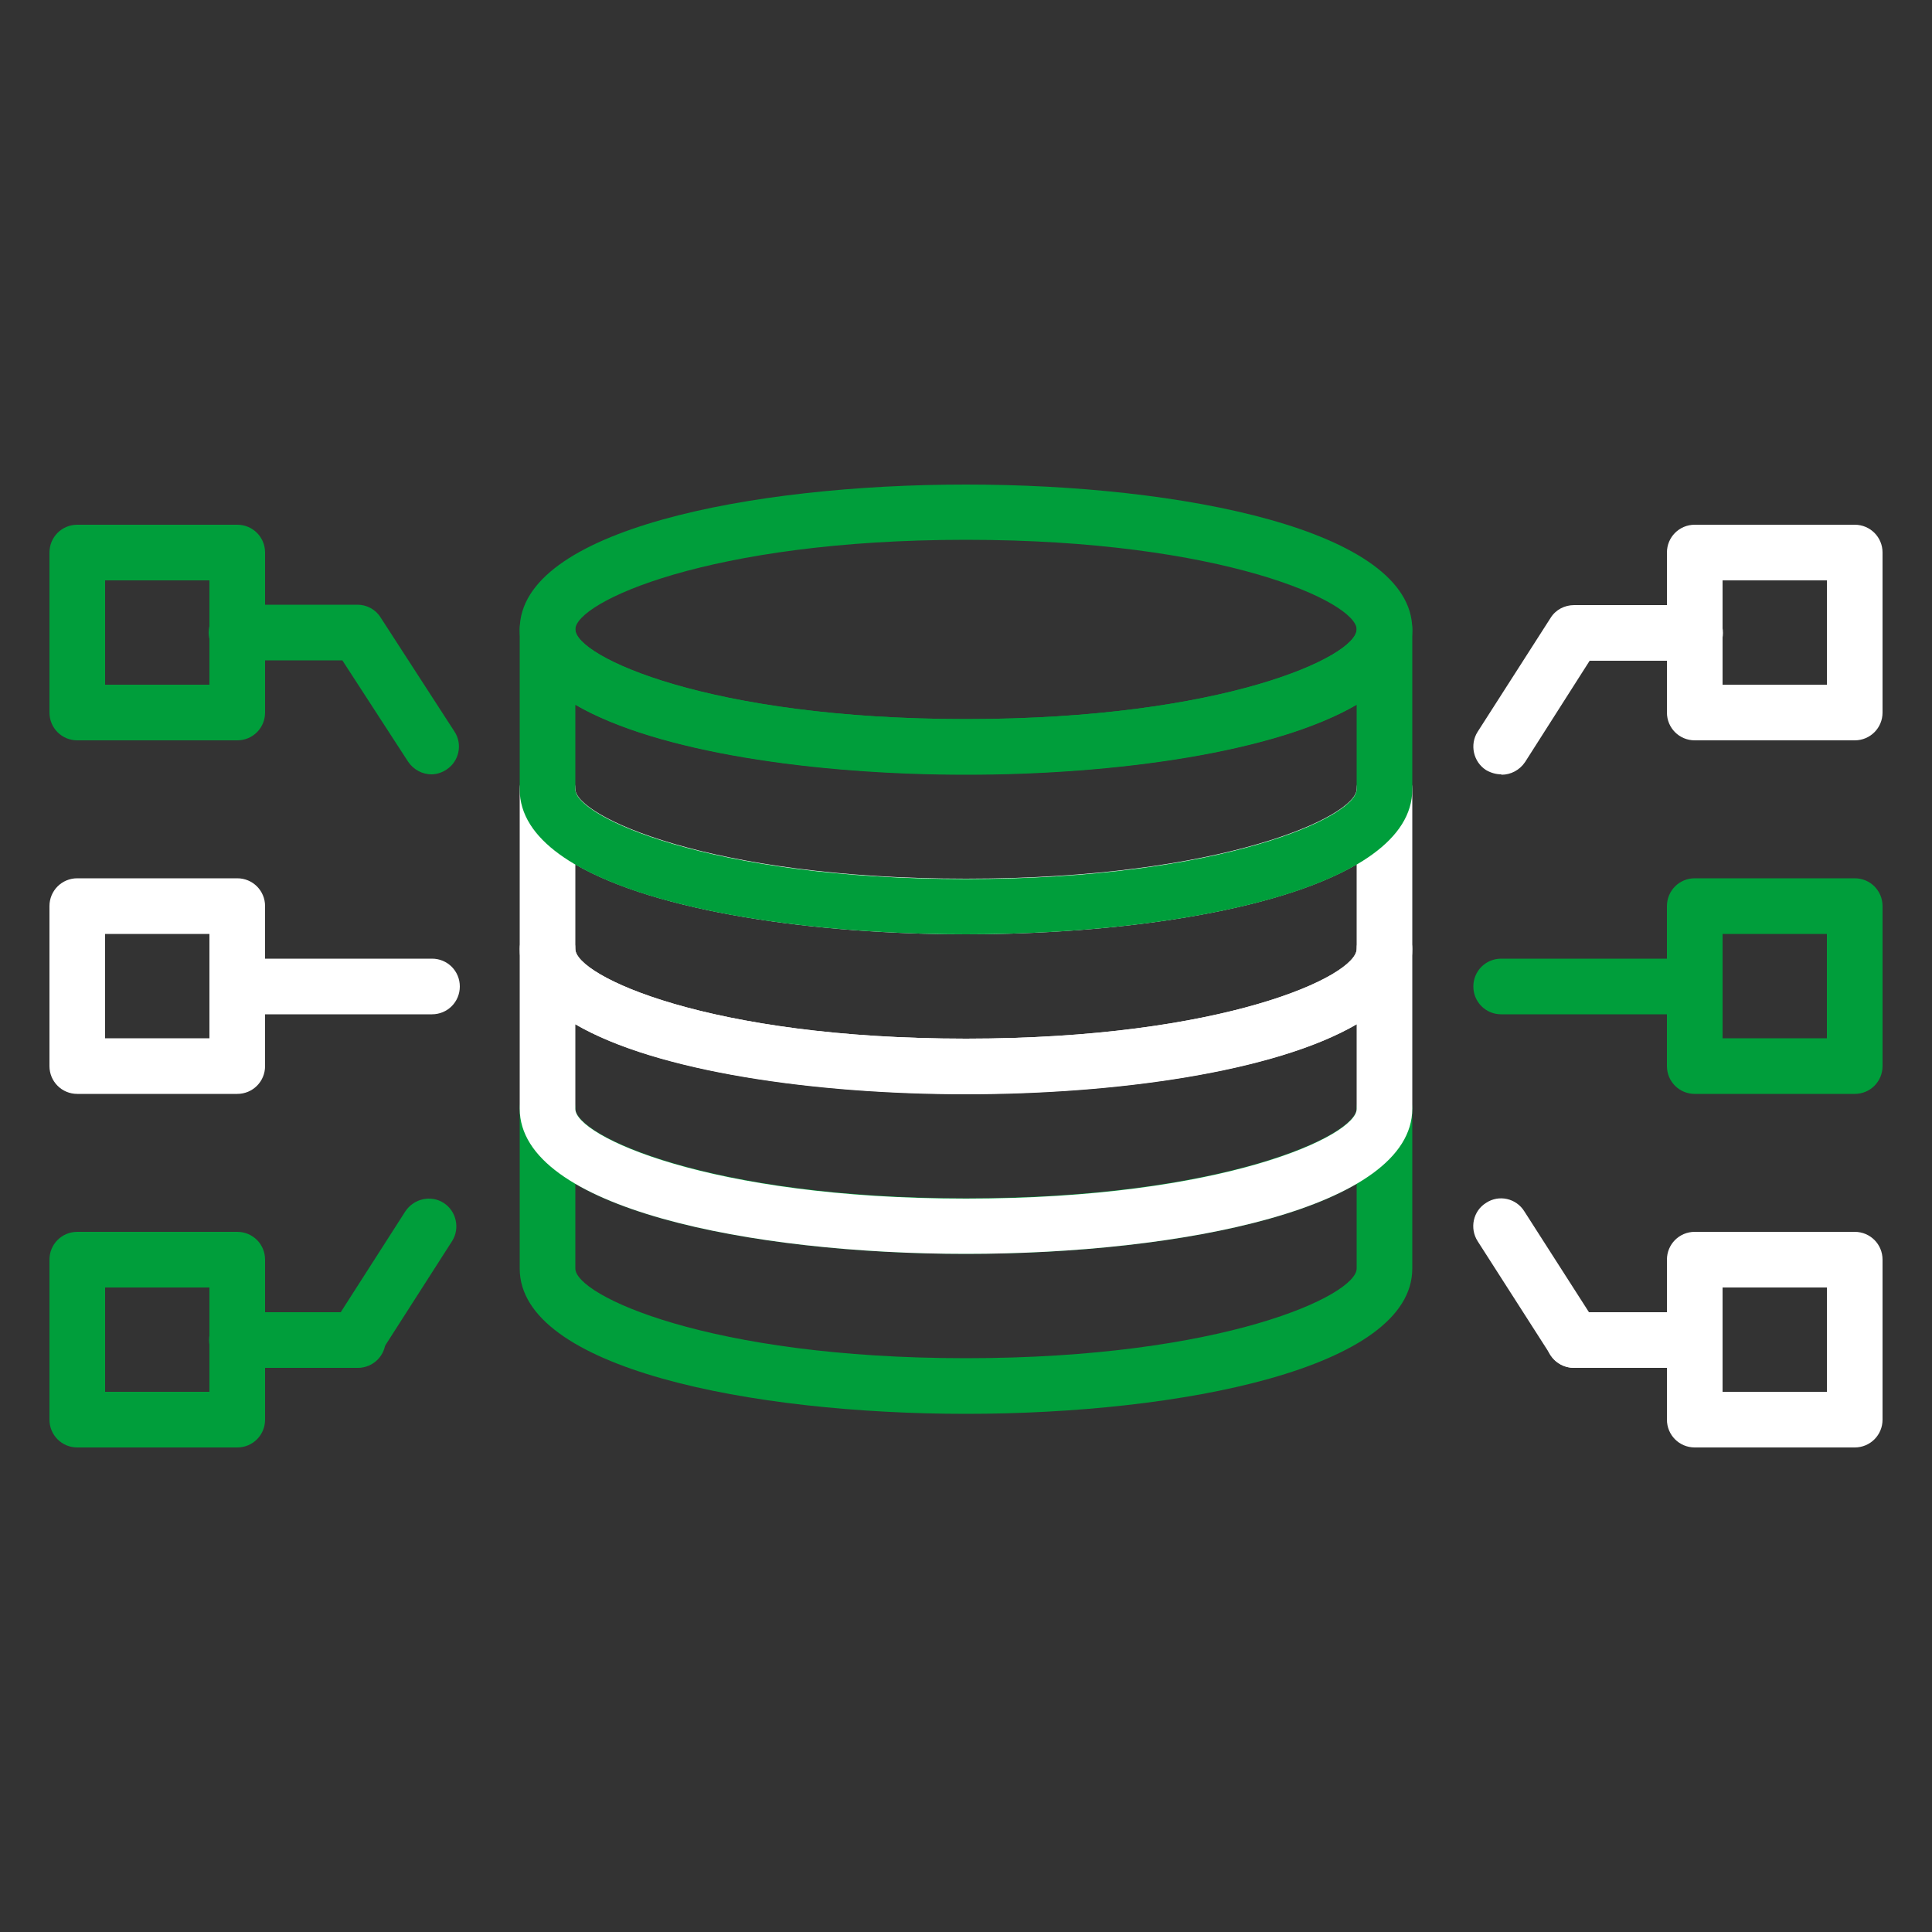
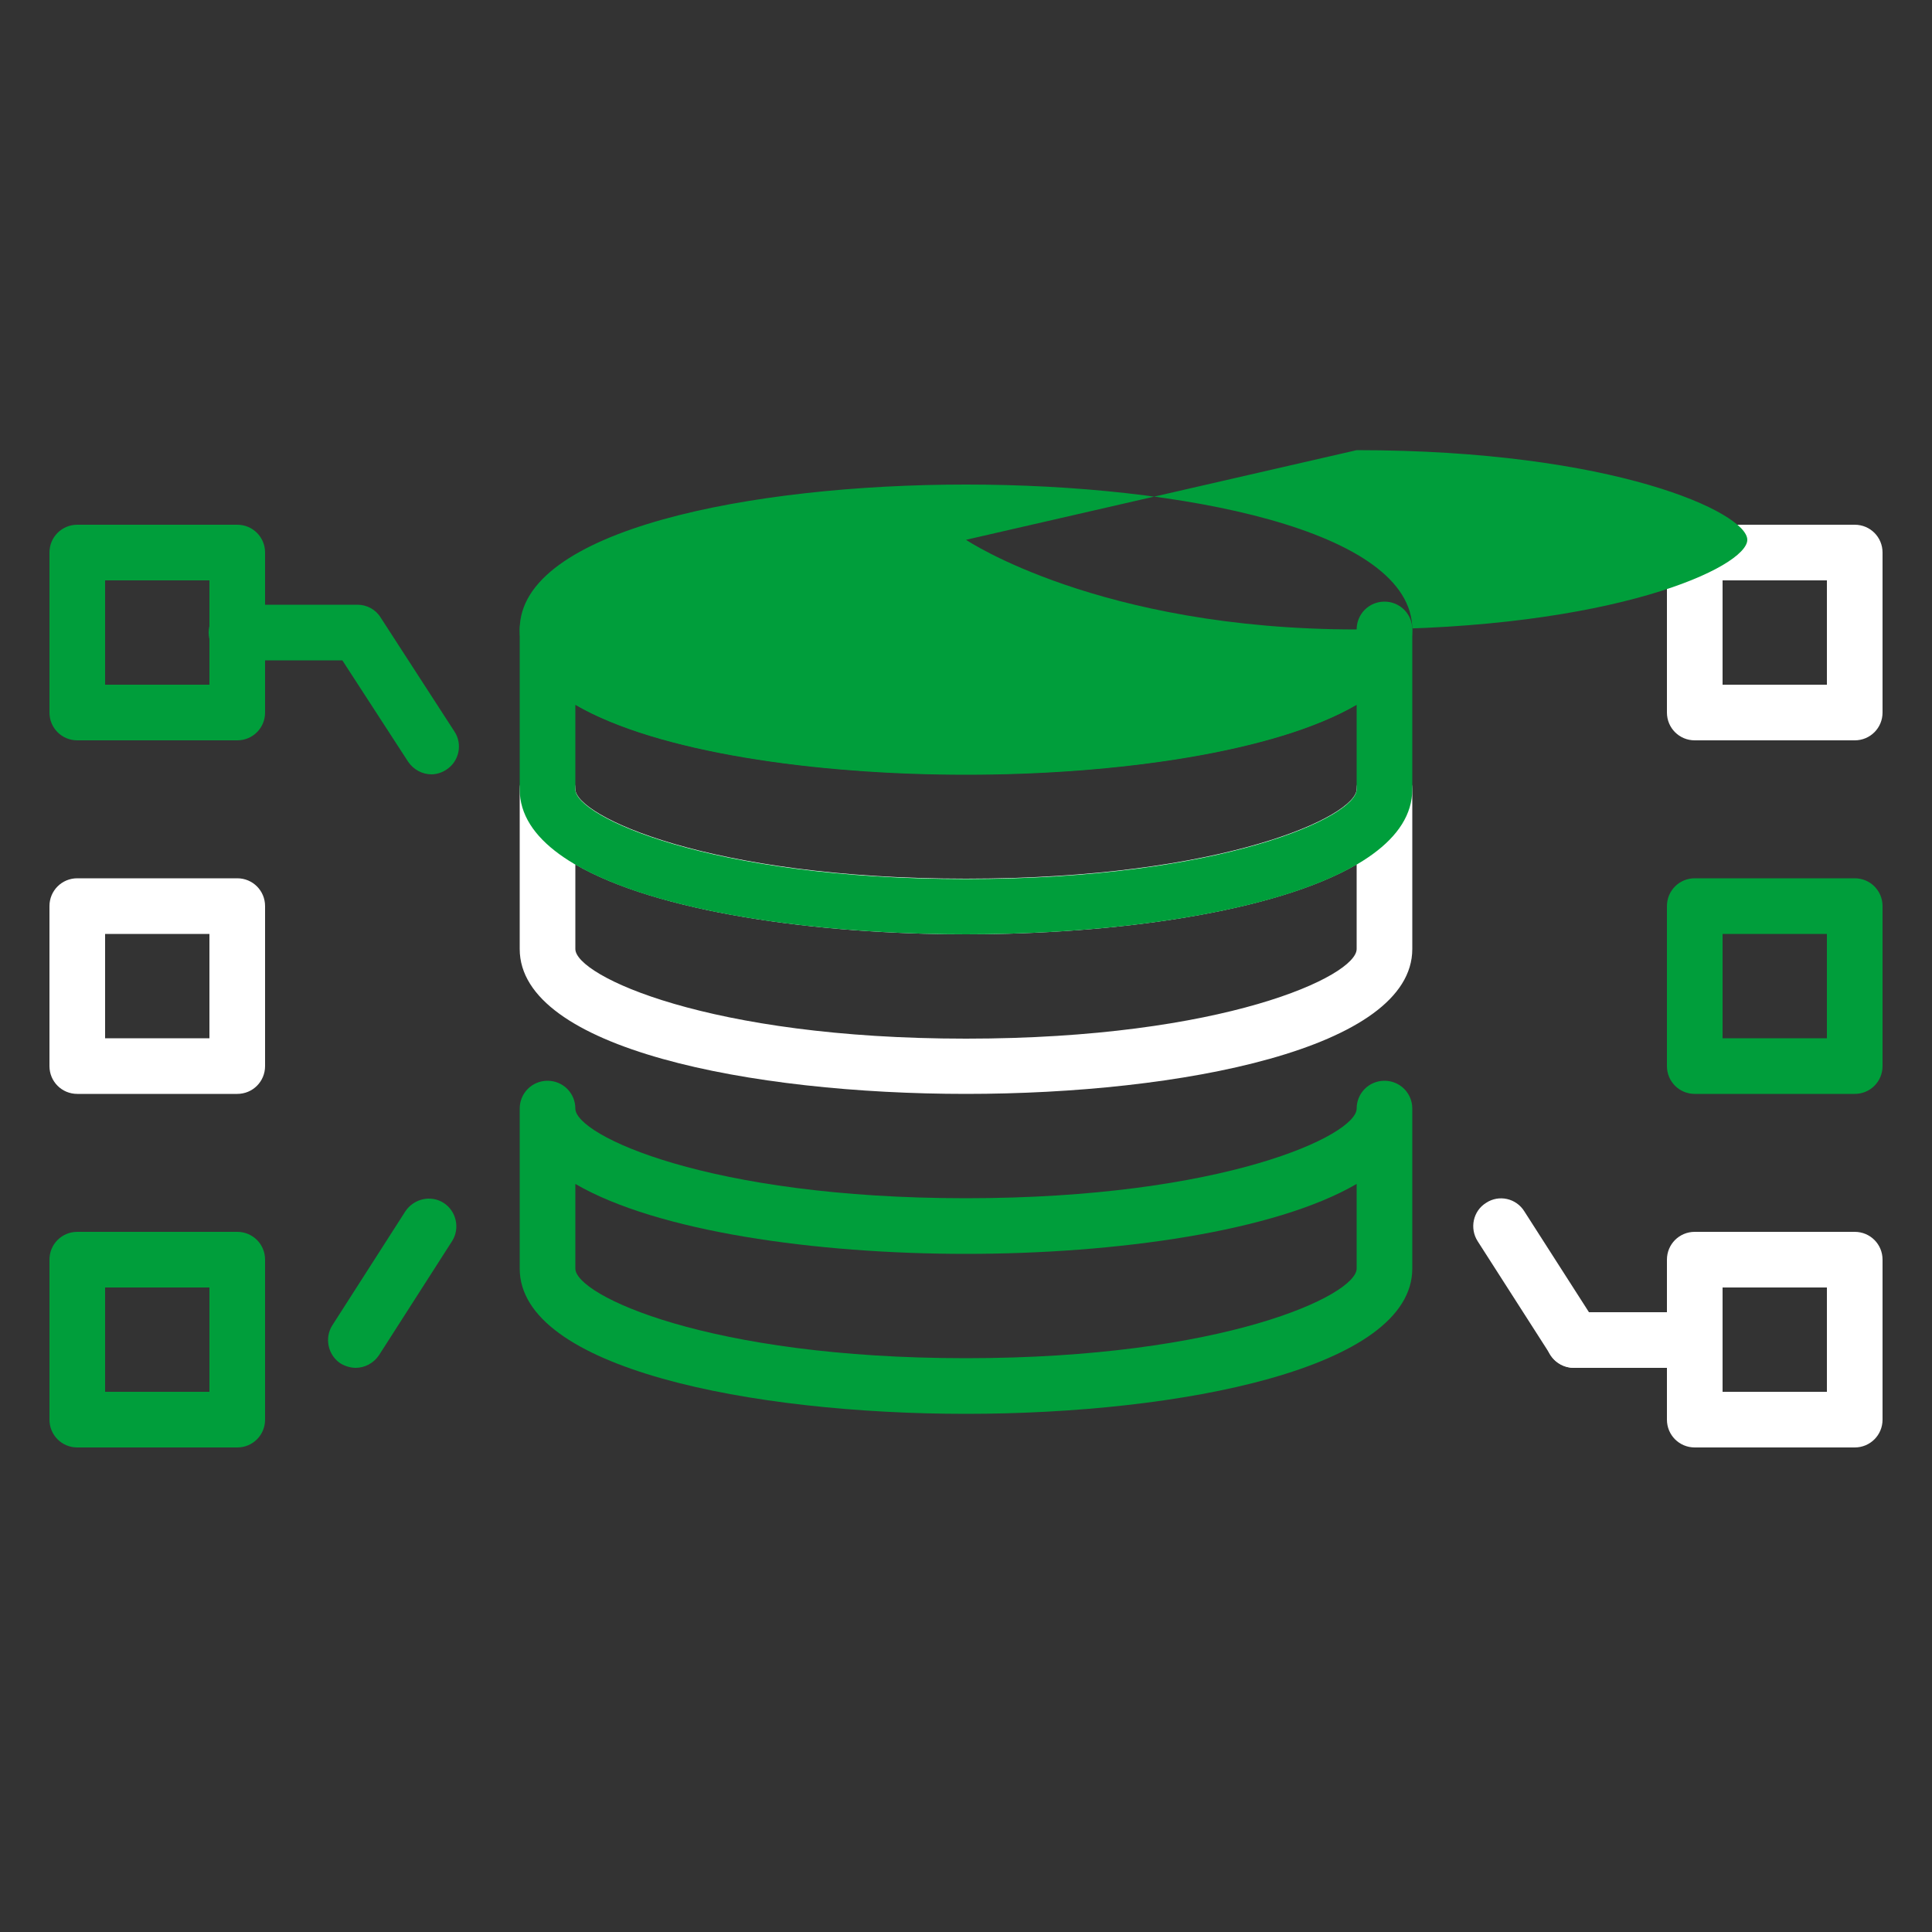
<svg xmlns="http://www.w3.org/2000/svg" id="a" viewBox="0 0 50 50">
  <rect x="0" y="0" width="50" height="50" fill="#333333" stroke="none" />
  <defs>
    <style>.b{fill:#fff;}.c{fill:#009e3b;}</style>
  </defs>
  <path class="b" d="M25,28.31c-5.56,0-11.55-1.17-11.55-3.75v-4.14c0-.4,.32-.72,.72-.72s.72,.32,.72,.72c0,.69,3.44,2.32,10.11,2.32s10.11-1.62,10.11-2.32c0-.4,.32-.72,.72-.72s.72,.32,.72,.72v4.14c0,2.58-5.99,3.75-11.55,3.75Zm-10.11-5.94v2.19c0,.69,3.44,2.32,10.11,2.32s10.11-1.62,10.11-2.32v-2.19c-2.11,1.23-6.21,1.81-10.11,1.81s-8-.58-10.11-1.81Z" />
  <path class="c" d="M25,36.59c-5.56,0-11.55-1.18-11.55-3.76v-4.14c0-.4,.32-.72,.72-.72s.72,.32,.72,.72c0,.69,3.44,2.32,10.11,2.32s10.11-1.63,10.11-2.32c0-.4,.32-.72,.72-.72s.72,.32,.72,.72v4.14c0,2.58-5.99,3.76-11.55,3.76Zm-10.11-5.95v2.19c0,.69,3.44,2.32,10.11,2.32s10.11-1.63,10.11-2.32v-2.19c-2.11,1.23-6.21,1.81-10.11,1.81s-8-.58-10.11-1.81Z" />
  <path class="b" d="M48,19.16h-4.14c-.4,0-.72-.32-.72-.72v-4.14c0-.4,.32-.72,.72-.72h4.14c.4,0,.72,.32,.72,.72v4.14c0,.4-.32,.72-.72,.72Zm-3.42-1.44h2.7v-2.7h-2.7v2.7Z" />
-   <path class="b" d="M38.85,20.04c-.13,0-.27-.04-.39-.11-.33-.21-.43-.66-.22-.99l1.89-2.95c.13-.21,.36-.33,.61-.33h3.13c.4,0,.72,.32,.72,.72s-.32,.72-.72,.72h-2.73l-1.67,2.62c-.14,.21-.37,.33-.61,.33Z" />
  <path class="c" d="M48,28.31h-4.14c-.4,0-.72-.32-.72-.72v-4.14c0-.4,.32-.72,.72-.72h4.14c.4,0,.72,.32,.72,.72v4.14c0,.4-.32,.72-.72,.72Zm-3.42-1.44h2.7v-2.7h-2.7v2.7Z" />
-   <path class="c" d="M43.86,26.25h-5.01c-.4,0-.72-.32-.72-.72s.32-.72,.72-.72h5.01c.4,0,.72,.32,.72,.72s-.32,.72-.72,.72Z" />
  <path class="b" d="M48,37.46h-4.14c-.4,0-.72-.32-.72-.72v-4.14c0-.4,.32-.72,.72-.72h4.14c.4,0,.72,.32,.72,.72v4.14c0,.4-.32,.72-.72,.72Zm-3.42-1.44h2.7v-2.7h-2.7v2.7Z" />
  <path class="b" d="M40.74,35.4c-.24,0-.47-.12-.61-.33l-1.89-2.95c-.21-.33-.12-.78,.22-.99,.33-.22,.78-.12,.99,.22l1.89,2.95c.21,.33,.12,.78-.22,.99-.12,.08-.25,.11-.39,.11Z" />
  <path class="c" d="M9.21,35.4c-.13,0-.27-.04-.39-.11-.33-.21-.43-.66-.22-.99l1.89-2.95c.22-.33,.66-.43,.99-.22,.33,.21,.43,.66,.22,.99l-1.89,2.95c-.14,.21-.37,.33-.61,.33Z" />
  <path class="b" d="M43.86,35.4h-3.13c-.4,0-.72-.32-.72-.72s.32-.72,.72-.72h3.13c.4,0,.72,.32,.72,.72s-.32,.72-.72,.72Z" />
  <path class="c" d="M6.14,19.16H2c-.4,0-.72-.32-.72-.72v-4.14c0-.4,.32-.72,.72-.72H6.14c.4,0,.72,.32,.72,.72v4.14c0,.4-.32,.72-.72,.72Zm-3.42-1.44h2.7v-2.7H2.72v2.7Z" />
  <path class="c" d="M11.17,20.04c-.24,0-.47-.12-.61-.33l-1.7-2.62h-2.74c-.4,0-.72-.32-.72-.72s.32-.72,.72-.72h3.13c.24,0,.47,.12,.6,.33l1.91,2.95c.22,.33,.12,.78-.21,.99-.12,.08-.26,.12-.39,.12Z" />
  <path class="b" d="M6.14,28.31H2c-.4,0-.72-.32-.72-.72v-4.14c0-.4,.32-.72,.72-.72H6.14c.4,0,.72,.32,.72,.72v4.14c0,.4-.32,.72-.72,.72Zm-3.42-1.44h2.7v-2.7H2.72v2.7Z" />
-   <path class="b" d="M11.17,26.25H6.14c-.4,0-.72-.32-.72-.72s.32-.72,.72-.72h5.04c.4,0,.72,.32,.72,.72s-.32,.72-.72,.72Z" />
  <path class="c" d="M6.14,37.46H2c-.4,0-.72-.32-.72-.72v-4.14c0-.4,.32-.72,.72-.72H6.14c.4,0,.72,.32,.72,.72v4.14c0,.4-.32,.72-.72,.72Zm-3.42-1.44h2.7v-2.7H2.72v2.7Z" />
-   <path class="c" d="M9.26,35.4h-3.13c-.4,0-.72-.32-.72-.72s.32-.72,.72-.72h3.13c.4,0,.72,.32,.72,.72s-.32,.72-.72,.72Z" />
-   <path class="b" d="M25,32.45c-5.56,0-11.55-1.18-11.55-3.76v-4.13c0-.4,.32-.72,.72-.72s.72,.32,.72,.72c0,.69,3.44,2.32,10.11,2.32s10.11-1.62,10.11-2.32c0-.4,.32-.72,.72-.72s.72,.32,.72,.72v4.13c0,2.58-5.99,3.76-11.55,3.76Zm-10.11-5.94v2.19c0,.69,3.44,2.32,10.11,2.32s10.11-1.63,10.11-2.32v-2.19c-2.11,1.23-6.21,1.81-10.11,1.81s-8-.58-10.11-1.81Z" />
-   <path class="c" d="M25,20.04c-5.56,0-11.55-1.17-11.55-3.75s5.99-3.75,11.55-3.75,11.55,1.17,11.55,3.75-5.99,3.75-11.55,3.75Zm0-6.07c-6.67,0-10.11,1.62-10.11,2.32s3.44,2.32,10.11,2.32,10.11-1.62,10.11-2.32-3.44-2.32-10.11-2.32Z" />
+   <path class="c" d="M25,20.04c-5.56,0-11.55-1.17-11.55-3.75s5.99-3.75,11.55-3.75,11.55,1.17,11.55,3.75-5.99,3.75-11.55,3.75Zm0-6.07s3.44,2.32,10.11,2.32,10.11-1.62,10.11-2.32-3.44-2.32-10.11-2.32Z" />
  <path class="c" d="M25,24.18c-5.56,0-11.55-1.17-11.55-3.75v-4.14c0-.4,.32-.72,.72-.72s.72,.32,.72,.72c0,.69,3.44,2.32,10.11,2.32s10.11-1.62,10.11-2.32c0-.4,.32-.72,.72-.72s.72,.32,.72,.72v4.14c0,2.58-5.99,3.75-11.55,3.75Zm-10.11-5.94v2.19c0,.69,3.44,2.32,10.11,2.32s10.11-1.62,10.11-2.32v-2.19c-2.11,1.23-6.21,1.81-10.11,1.81s-8-.58-10.11-1.81Z" />
</svg>